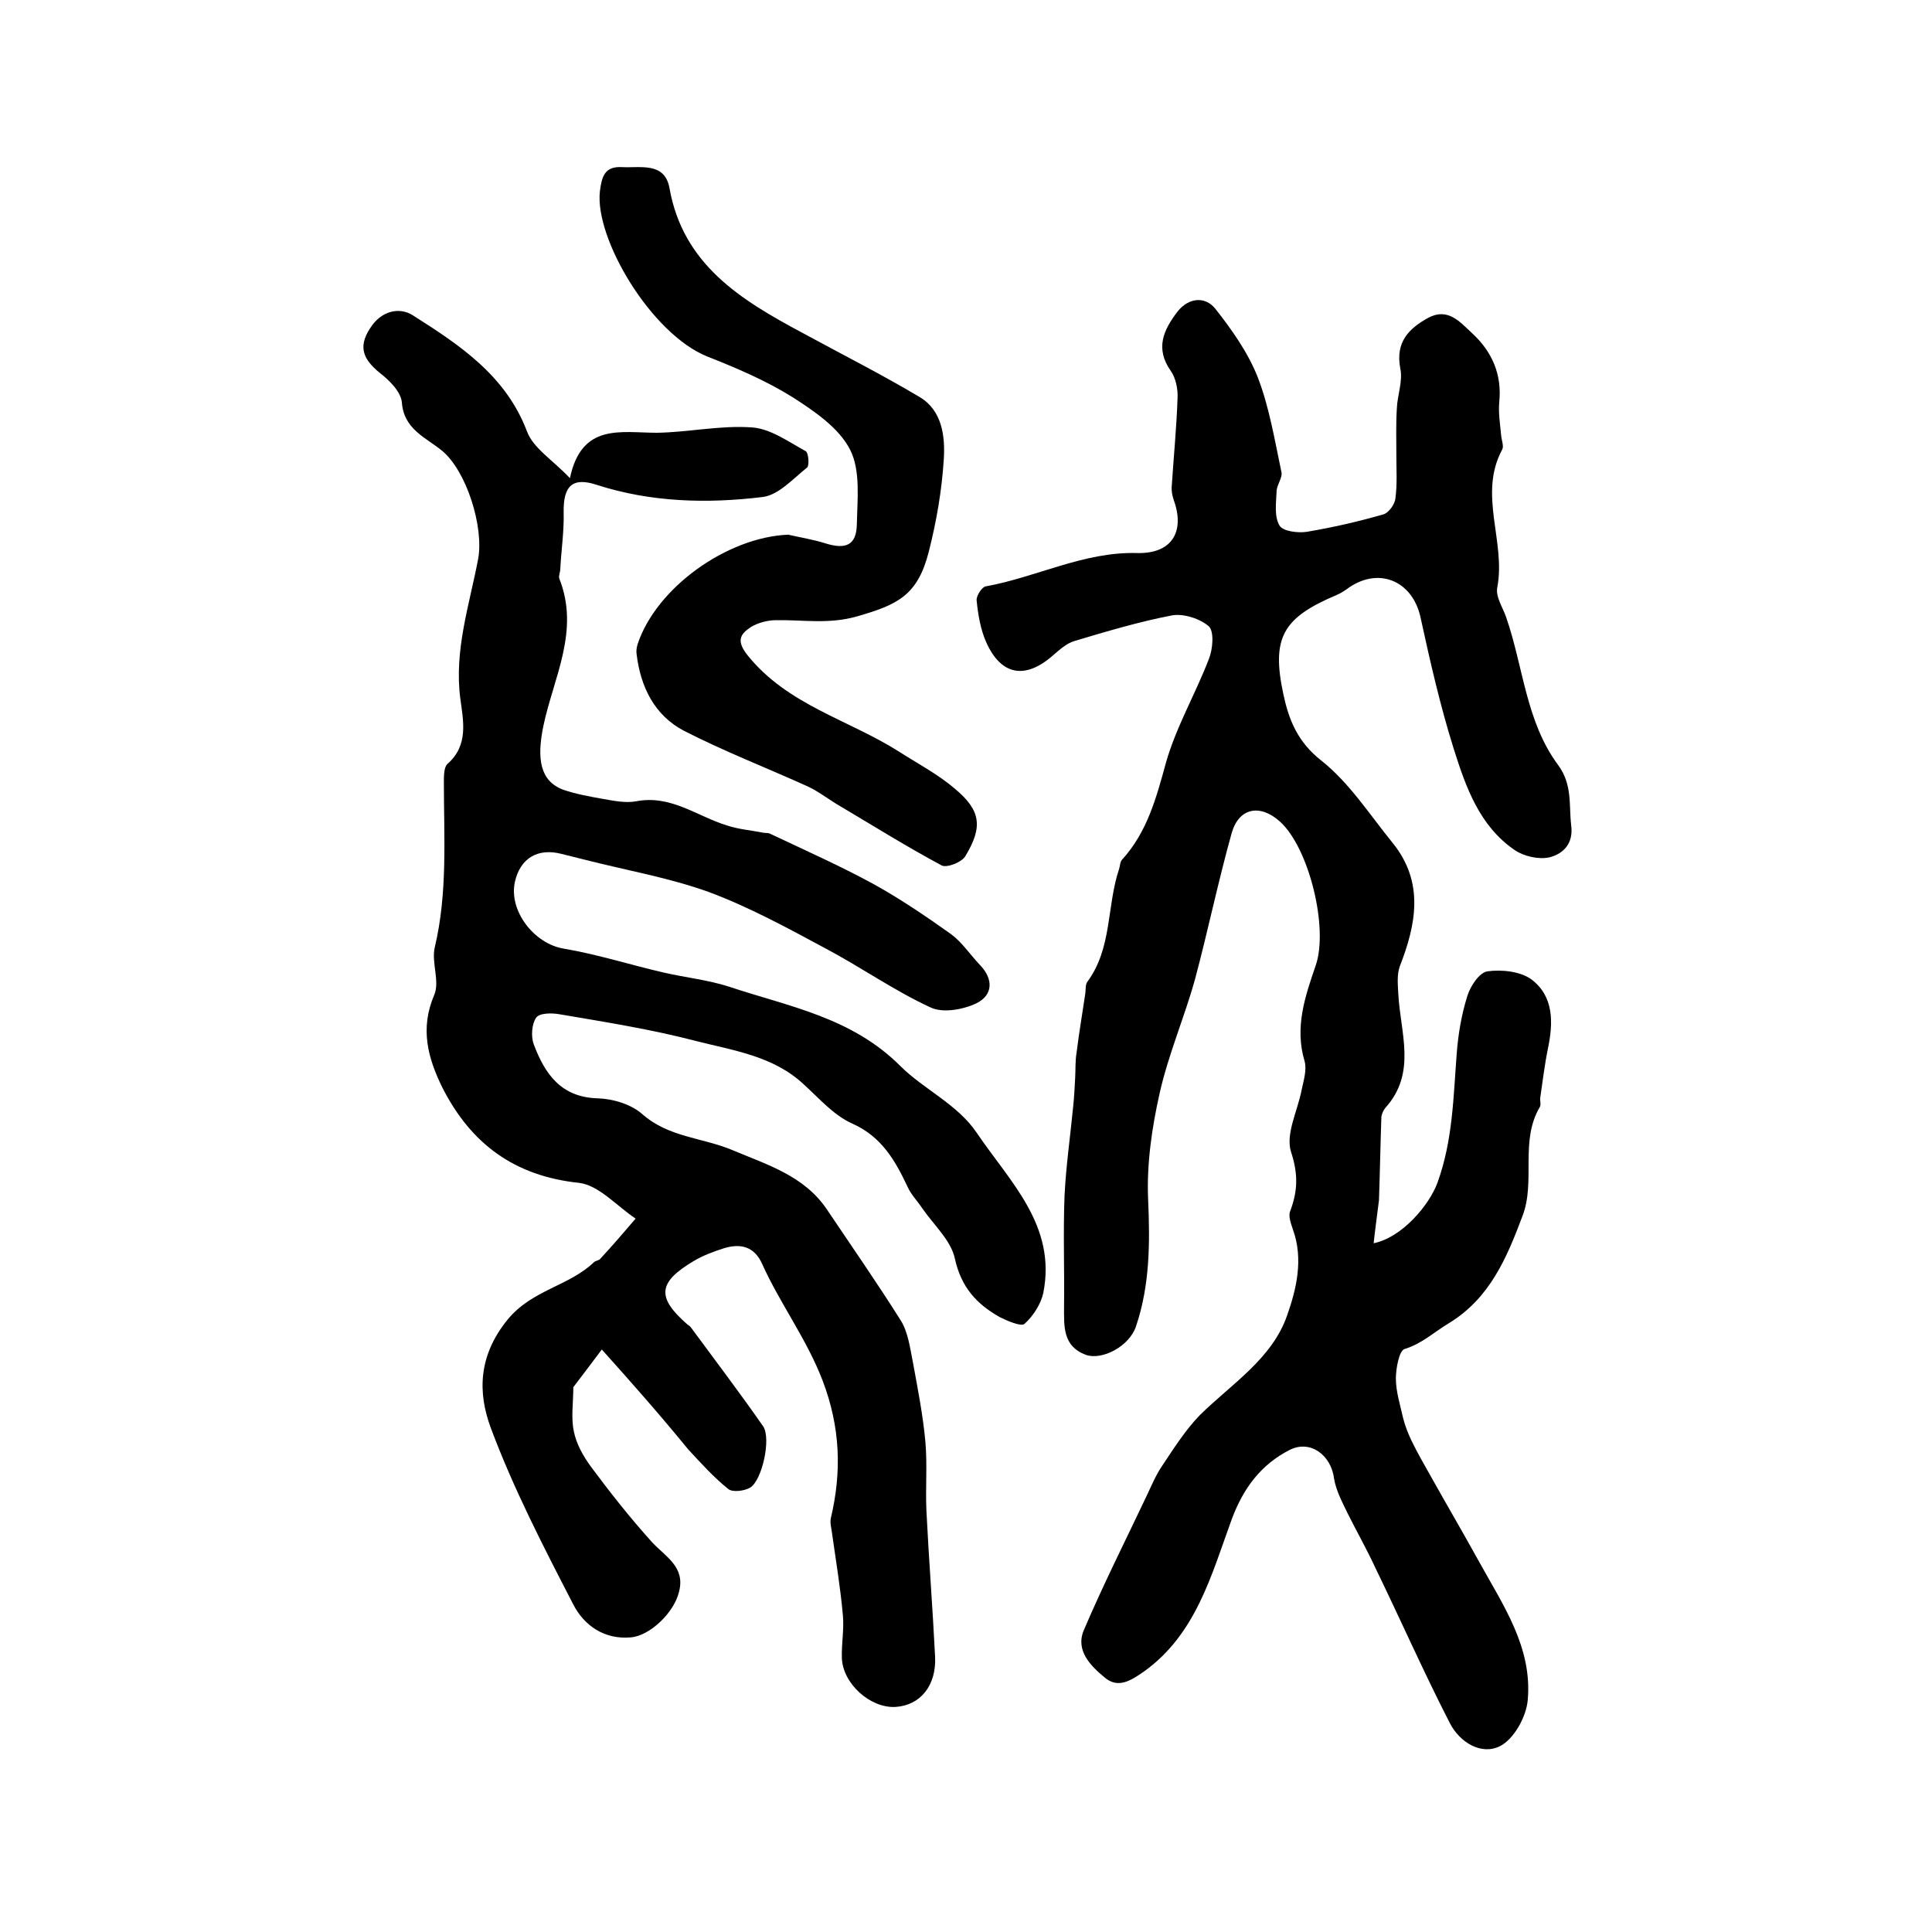
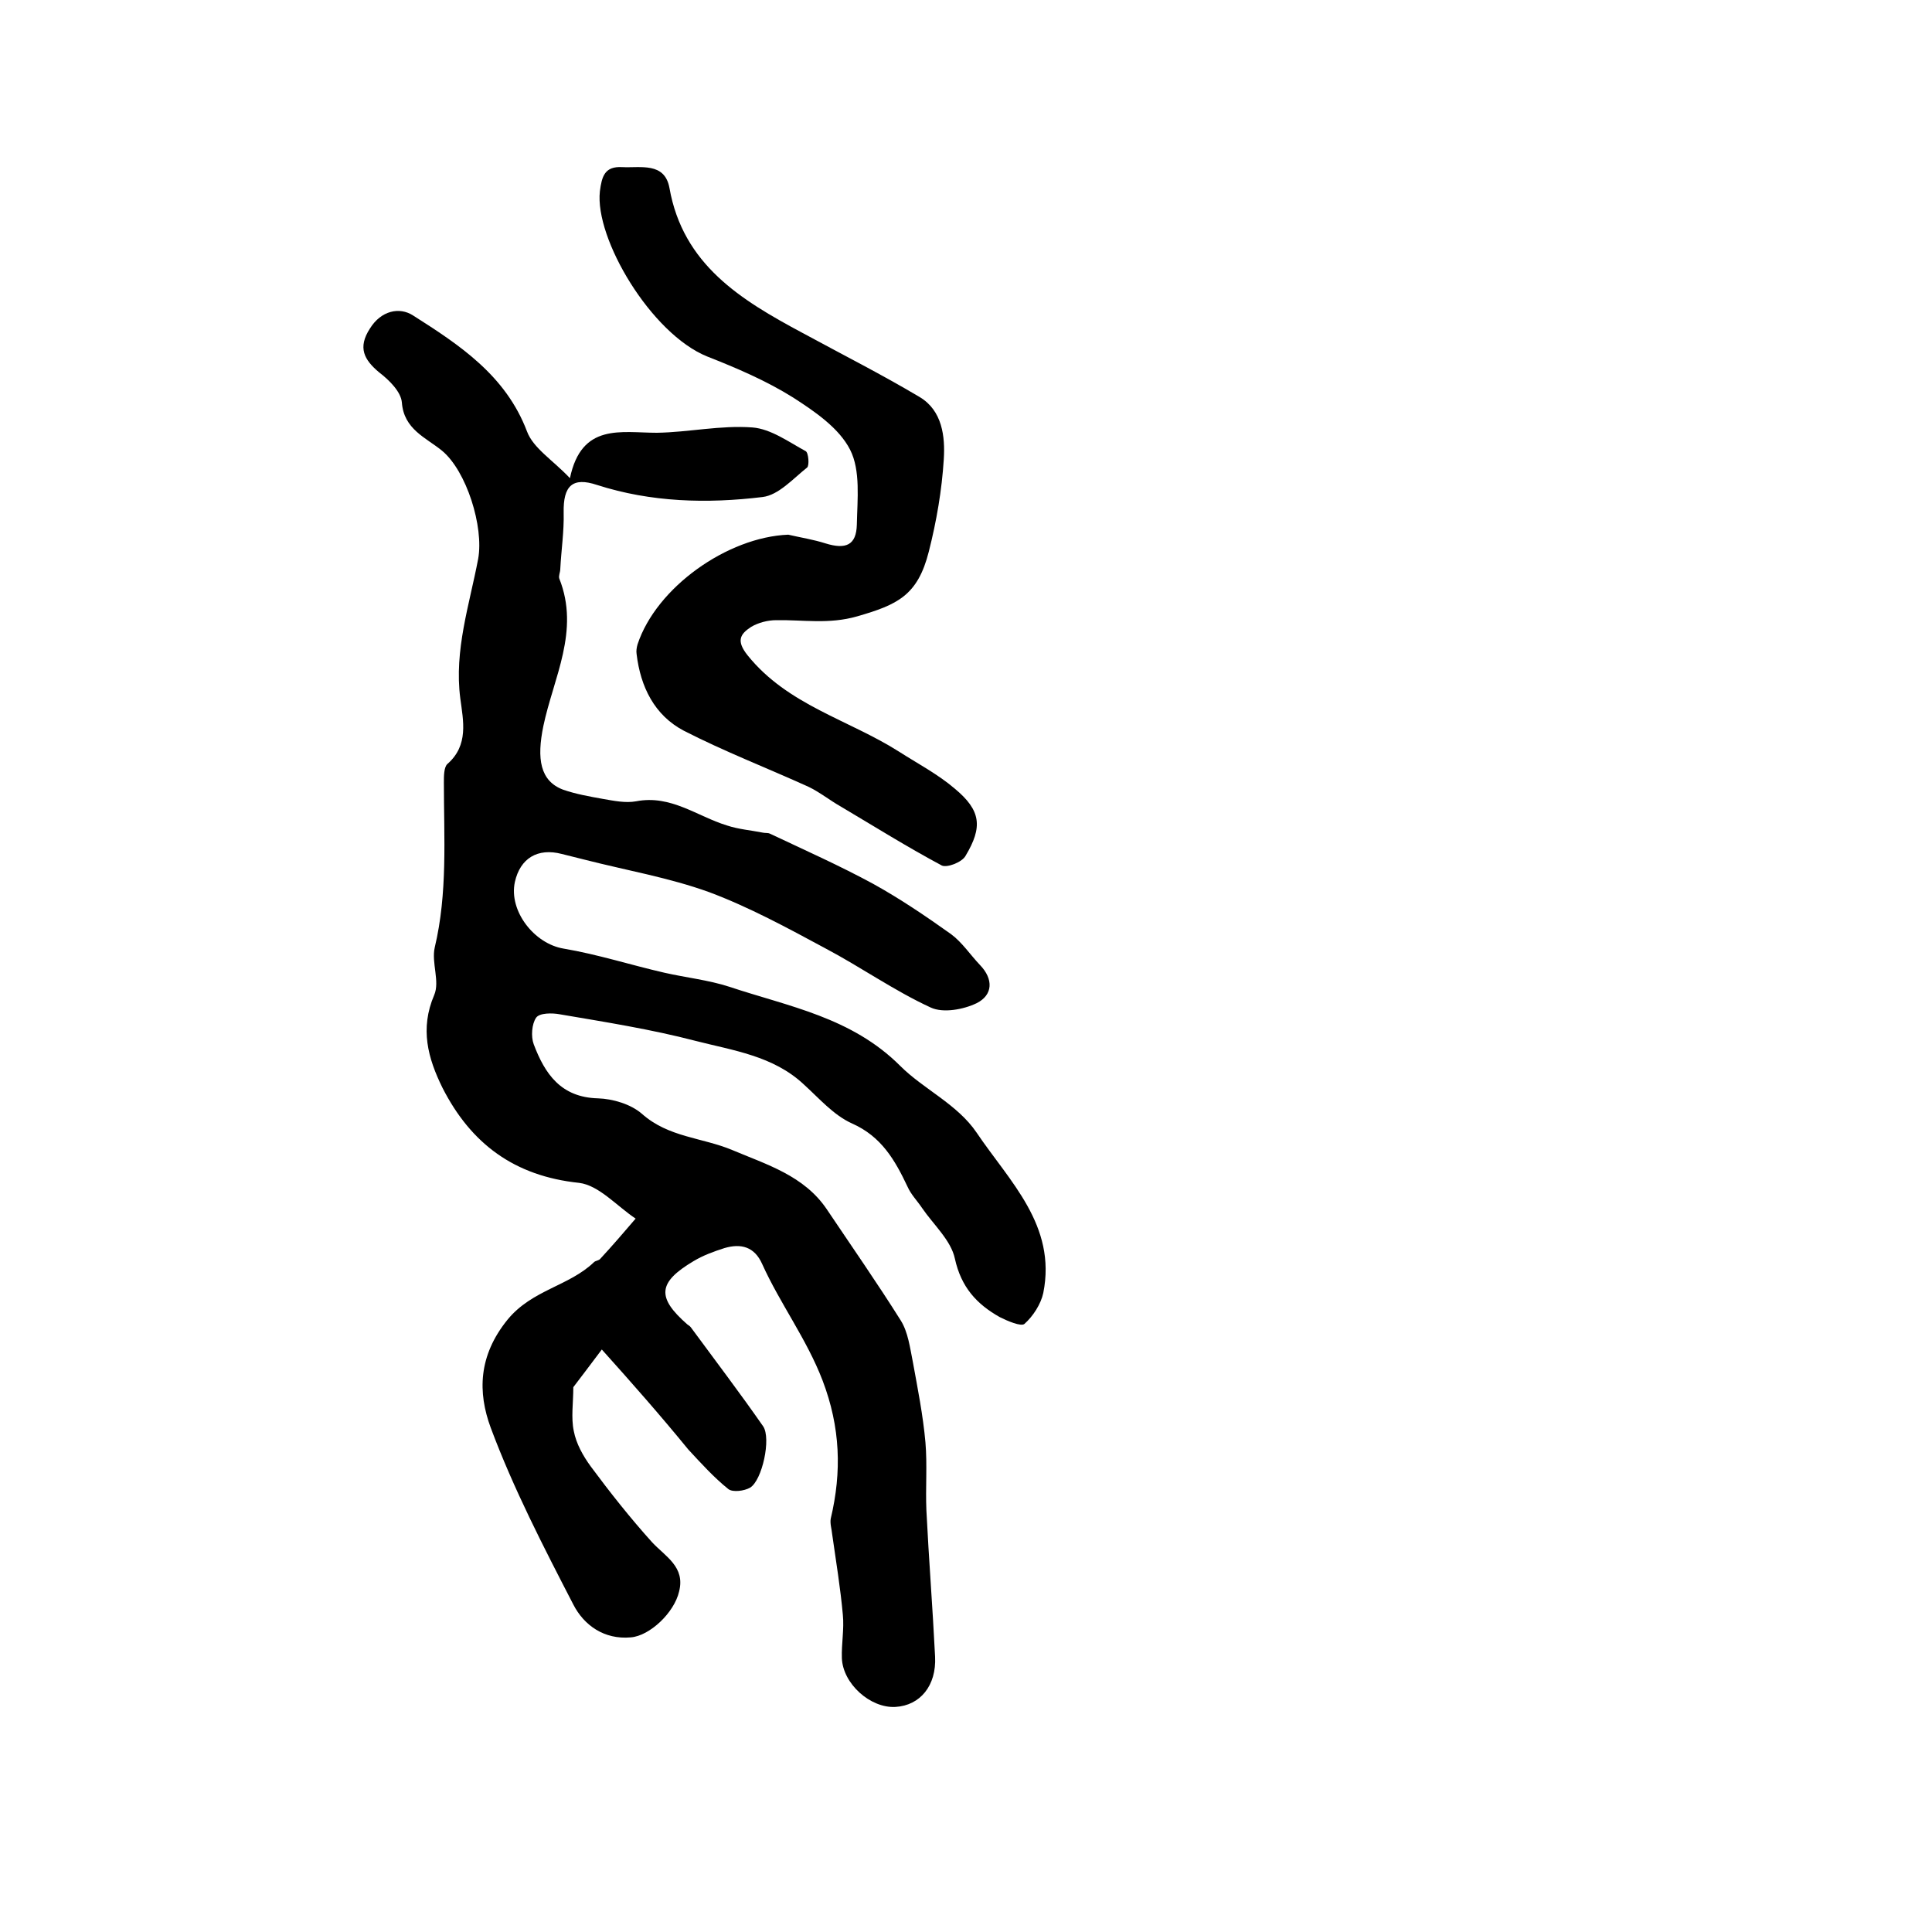
<svg xmlns="http://www.w3.org/2000/svg" version="1.1" id="图层_1" x="0px" y="0px" viewBox="0 0 400 400" style="enable-background:new 0 0 400 400;" xml:space="preserve">
  <style type="text/css">
	.st0{fill:#FFFFFF;}
</style>
  <g>
-     <path d="M284.4,257.4c5.9-1.2,11.5-7.9,13.2-12.5c3.2-8.8,3.3-17.8,4-26.8c0.3-4,1-8.1,2.2-11.9c0.6-2,2.5-4.9,4.2-5.1   c2.9-0.4,6.8,0,9.1,1.7c4.6,3.5,4.5,8.9,3.4,14.2c-0.7,3.4-1.1,6.8-1.6,10.2c-0.1,0.7,0.2,1.5-0.1,2c-4.2,7.1-0.8,15.4-3.6,22.6   c-3.2,8.5-6.7,17-15.3,22.2c-3,1.8-5.5,4.2-9.1,5.3c-1.1,0.3-1.8,4-1.8,6.1c0,2.7,0.9,5.5,1.5,8.2c0.4,1.6,1,3.1,1.7,4.6   c1.2,2.5,2.6,4.9,4,7.4c3.3,5.9,6.7,11.7,9.9,17.5c5,9.1,11.2,17.9,10.2,28.9c-0.3,3.4-2.8,8-5.7,9.5c-3.9,2-8.4-0.8-10.4-4.7   c-5.4-10.5-10.2-21.4-15.4-32.1c-1.8-3.9-3.9-7.6-5.8-11.4c-1.1-2.3-2.4-4.7-2.8-7.2c-0.6-4.8-4.9-8.1-9.2-5.9   c-5.9,3-9.6,7.9-12,14.4c-4.2,11.5-7.4,23.8-18.2,31.5c-2.6,1.8-5.3,3.6-8.1,1.2c-2.9-2.4-6.1-5.6-4.3-9.8c4-9.4,8.6-18.5,13-27.8   c1-2.1,1.9-4.3,3.2-6.2c2.4-3.6,4.8-7.4,7.8-10.5c6.6-6.5,15-11.7,18.1-20.7c1.9-5.4,3.4-11.6,1.2-17.7c-0.4-1.2-1-2.8-0.6-3.8   c1.6-4.2,1.7-7.7,0.2-12.3c-1.2-3.7,1.4-8.6,2.2-12.9c0.4-1.9,1.1-4.1,0.6-5.9c-2.1-7,0.1-13.4,2.3-19.8c2.7-7.8-1.4-24.4-7.4-29.8   c-4.1-3.7-8.5-2.9-10,2.4c-2.8,10-4.9,20.2-7.6,30.3c-2.2,7.9-5.5,15.5-7.3,23.5c-1.6,7.1-2.7,14.6-2.4,21.9   c0.4,9,0.4,17.8-2.5,26.4c-1.4,4.2-7.1,7.1-10.4,5.9c-4.8-1.8-4.5-5.9-4.5-10c0.1-7.6-0.2-15.3,0.1-22.9c0.3-6.2,1.2-12.4,1.8-18.6   c0.2-1.9,0.3-3.9,0.4-5.8c0.1-1.8,0-3.6,0.3-5.3c0.5-4.1,1.2-8.1,1.8-12.2c0.1-0.8,0-1.8,0.4-2.4c5.2-7,4-15.7,6.6-23.4   c0.2-0.6,0.2-1.5,0.6-1.9c5.2-5.7,7.1-12.8,9.1-20.1c2.1-7.4,6.1-14.2,8.9-21.5c0.8-2,1.1-5.6,0-6.7c-1.8-1.6-5.2-2.7-7.6-2.3   c-6.8,1.3-13.5,3.3-20.2,5.3c-1.7,0.5-3.1,1.8-4.5,3c-5.7,5-10.7,4.2-13.8-2.7c-1.2-2.7-1.7-5.7-2-8.7c-0.1-0.9,1.1-2.8,1.9-2.9   c10.5-1.9,20.3-7.2,31.3-6.9c7.2,0.2,10-4.4,7.6-11c-0.3-0.9-0.5-1.9-0.4-2.9c0.4-6.1,1-12.2,1.2-18.2c0.1-1.9-0.4-4.2-1.4-5.6   c-3.3-4.7-1.5-8.5,1.4-12.3c2.3-2.9,5.7-3.2,7.8-0.6c3.4,4.3,6.8,9.1,8.8,14.2c2.4,6.2,3.5,13,4.9,19.6c0.3,1.2-1,2.7-1,4.1   c-0.1,2.4-0.5,5.1,0.6,7c0.7,1.2,3.8,1.6,5.7,1.3c5.3-0.9,10.6-2.1,15.8-3.6c1.1-0.3,2.4-2.1,2.5-3.3c0.4-2.9,0.2-5.9,0.2-8.9   c0-3.2-0.1-6.5,0.1-9.7c0.1-2.8,1.3-5.7,0.7-8.4c-1-5.4,1.8-8.2,5.8-10.4c4.1-2.2,6.6,0.9,9.1,3.2c4.1,3.8,6.2,8.5,5.6,14.3   c-0.2,2.3,0.2,4.6,0.4,6.9c0.1,1,0.6,2.2,0.2,2.9c-5,9.3,0.8,19-1,28.5c-0.4,1.9,1.1,4.1,1.8,6.1c3.6,10.3,4.1,21.7,10.8,30.7   c3,4.1,2.2,8.3,2.7,12.5c0.5,3.8-1.7,5.9-4.5,6.6c-2.2,0.5-5.3-0.2-7.2-1.5c-7.3-5-10.1-13-12.6-20.9c-2.8-8.9-4.9-18.1-6.9-27.3   c-1.7-7.7-8.9-10.6-15.3-5.8c-0.7,0.5-1.4,0.9-2.1,1.2c-11.1,4.7-13.5,8.8-11,20.5c1.1,5.2,2.9,9.9,7.9,13.8   c5.8,4.6,10,11.2,14.8,17.1c6.5,8.1,4.8,16.8,1.4,25.5c-0.6,1.7-0.4,3.7-0.3,5.6c0.4,8.1,3.9,16.4-2.7,23.7   c-0.4,0.5-0.7,1.2-0.8,1.8c-0.2,5.8-0.3,11.6-0.5,17.3C285.1,251.8,284.7,254.5,284.4,257.4z" />
    <path d="M124.6,279.4c-2.6,3.5-4.4,5.8-5.9,7.8c0,3.2-0.5,6.3,0.1,9.1c0.5,2.6,1.9,5.1,3.5,7.3c4,5.4,8.2,10.7,12.7,15.7   c2.8,3,6.9,5.1,5.6,10.2c-1,4.4-6.1,9.2-10,9.5c-5.5,0.5-9.7-2.5-11.9-6.8c-6.2-12-12.4-24-17.1-36.6c-2.7-7.3-2.6-14.9,3.5-22.4   c5.1-6.2,12.7-6.9,17.9-11.9c0.3-0.3,1-0.3,1.3-0.7c2.5-2.7,4.9-5.5,7.3-8.3c-3.9-2.6-7.6-6.9-11.7-7.4   c-13.4-1.4-22.4-8.1-28.3-19.7c-3-6.1-4.7-12.2-1.7-19.2c1.2-2.8-0.6-6.7,0.1-9.8c2.7-11.3,1.9-22.8,1.9-34.2c0-1.3,0-3.1,0.7-3.8   c4.5-3.9,3.3-9,2.7-13.6c-1.3-10,1.9-19.4,3.7-28.9c1.2-6.6-2.4-18.2-7.5-22.4c-3.3-2.7-7.9-4.4-8.3-10c-0.2-2.2-2.6-4.6-4.7-6.2   C75.4,74.5,74,72,76.6,68c2.3-3.7,6.1-4.5,8.9-2.7c9.6,6.1,19.2,12.4,23.6,24c1.3,3.5,5.3,5.9,8.9,9.7c2.4-11.5,10.6-9.4,18-9.4   c6.6-0.1,13.2-1.6,19.8-1.1c3.8,0.3,7.5,3,11,4.9c0.6,0.3,0.8,3,0.3,3.4c-2.9,2.3-5.9,5.7-9.2,6.1c-11.5,1.4-23.1,1.1-34.3-2.5   c-5.1-1.7-7,0.2-6.9,5.7c0.1,3.9-0.5,7.8-0.7,11.7c0,0.7-0.4,1.4-0.2,2c4.3,10.8-1.2,20.5-3.3,30.5c-1.4,6.8-0.7,11.4,4.1,13.2   c2.6,0.9,5.4,1.4,8.2,1.9c2.3,0.4,4.7,0.9,6.9,0.5c7.2-1.4,12.6,3.1,18.8,5c2.4,0.8,5,1,7.5,1.5c0.5,0.1,1,0,1.4,0.2   c7.2,3.4,14.4,6.6,21.4,10.4c5.6,3.1,10.9,6.7,16.1,10.4c2.3,1.7,4,4.3,6,6.4c2.8,2.9,2.7,6.2-0.7,7.9c-2.7,1.3-6.9,2.1-9.5,0.9   c-7.6-3.5-14.5-8.4-21.9-12.3c-7.8-4.2-15.7-8.5-24-11.6c-8.3-3-17.1-4.5-25.7-6.7c-1.6-0.4-3.2-0.8-4.8-1.2   c-5-1.3-8.6,0.9-9.7,5.8c-1.3,6,4,12.8,10.1,13.8c7.1,1.2,13.9,3.4,20.9,5c4.4,1,9.1,1.5,13.4,2.9c12.3,4.1,25.3,6.3,35.4,16.4   c4.8,4.8,11.8,7.9,15.8,13.8c6.8,10.1,16.6,19.2,13.8,33.2c-0.5,2.3-2.1,4.8-3.9,6.4c-0.7,0.6-3.5-0.6-5.1-1.4   c-4.8-2.7-8-6.2-9.3-12.1c-0.8-3.8-4.4-7-6.8-10.5c-1-1.5-2.3-2.8-3-4.4c-2.6-5.5-5.4-10.4-11.5-13.1c-3.8-1.7-6.8-5.2-10-8.1   c-6.3-5.9-14.6-7-22.4-9c-9.2-2.4-18.7-3.9-28.1-5.5c-1.6-0.3-4.2-0.3-4.9,0.7c-0.9,1.3-1.1,3.9-0.5,5.5c2.3,6.1,5.6,11,13.3,11.2   c3.1,0.1,6.8,1.2,9.1,3.2c5.5,4.9,12.5,4.9,18.7,7.5c7.1,3,14.9,5.3,19.6,12.3c5.1,7.6,10.4,15.2,15.3,23c1.5,2.4,1.9,5.6,2.5,8.6   c1,5.5,2.1,11,2.6,16.6c0.4,4.7,0,9.4,0.2,14.1c0.5,10.1,1.3,20.2,1.8,30.3c0.3,6-3.1,10.1-8.2,10.4c-5.2,0.3-10.9-4.8-11.1-10.1   c-0.1-3,0.5-6,0.2-9c-0.5-5.5-1.4-11-2.2-16.6c-0.1-1.1-0.5-2.3-0.3-3.3c2.3-9.7,2-18.9-1.7-28.6c-3.3-8.6-8.8-15.9-12.5-24.1   c-1.6-3.6-4.4-4.3-7.8-3.3c-2.2,0.7-4.4,1.5-6.4,2.7c-7.4,4.4-7.7,7.5-1.3,13.1c0.3,0.2,0.6,0.4,0.8,0.7c5,6.8,10.1,13.5,14.9,20.4   c1.7,2.5-0.2,11.2-2.7,12.7c-1.2,0.7-3.6,1-4.5,0.3c-3-2.4-5.7-5.4-8.3-8.2C136.7,293,130.8,286.3,124.6,279.4z" />
    <path d="M163.2,110.7c2.6,0.6,5.2,1,7.7,1.8c4.2,1.3,6.4,0.4,6.5-3.9c0.1-5.2,0.8-11.2-1.4-15.5c-2.3-4.5-7.3-7.9-11.8-10.8   c-5.6-3.5-11.7-6.1-17.8-8.5c-11.6-4.7-23.3-24.4-22.2-34.2c0.4-3.1,1-5.2,4.6-5c3.8,0.2,8.8-1.1,9.8,4.3   c2.8,15.9,14.8,23.2,27.5,30c8.1,4.4,16.4,8.6,24.3,13.3c4.7,2.8,5.3,8.2,5,12.9c-0.4,6.4-1.5,12.8-3.1,19.1   c-2.3,9.1-6.5,11-14.8,13.4c-5.9,1.7-11.2,0.7-16.8,0.8c-1.7,0-3.7,0.5-5.2,1.4c-2.3,1.5-3.1,2.9-0.7,5.9   c8.3,10.3,20.9,13.3,31.3,19.9c3.9,2.5,8.1,4.7,11.6,7.7c5.4,4.5,5.8,7.9,2.2,13.9c-0.7,1.3-3.8,2.5-4.9,2   c-7.1-3.8-14-8.1-20.9-12.2c-2.3-1.3-4.4-3-6.7-4.1c-8.6-3.9-17.4-7.3-25.8-11.6c-6.1-3.2-9-9.1-9.8-15.9c-0.1-0.6,0-1.3,0.2-2   C135.9,121.6,150.6,111.2,163.2,110.7z" />
  </g>
</svg>